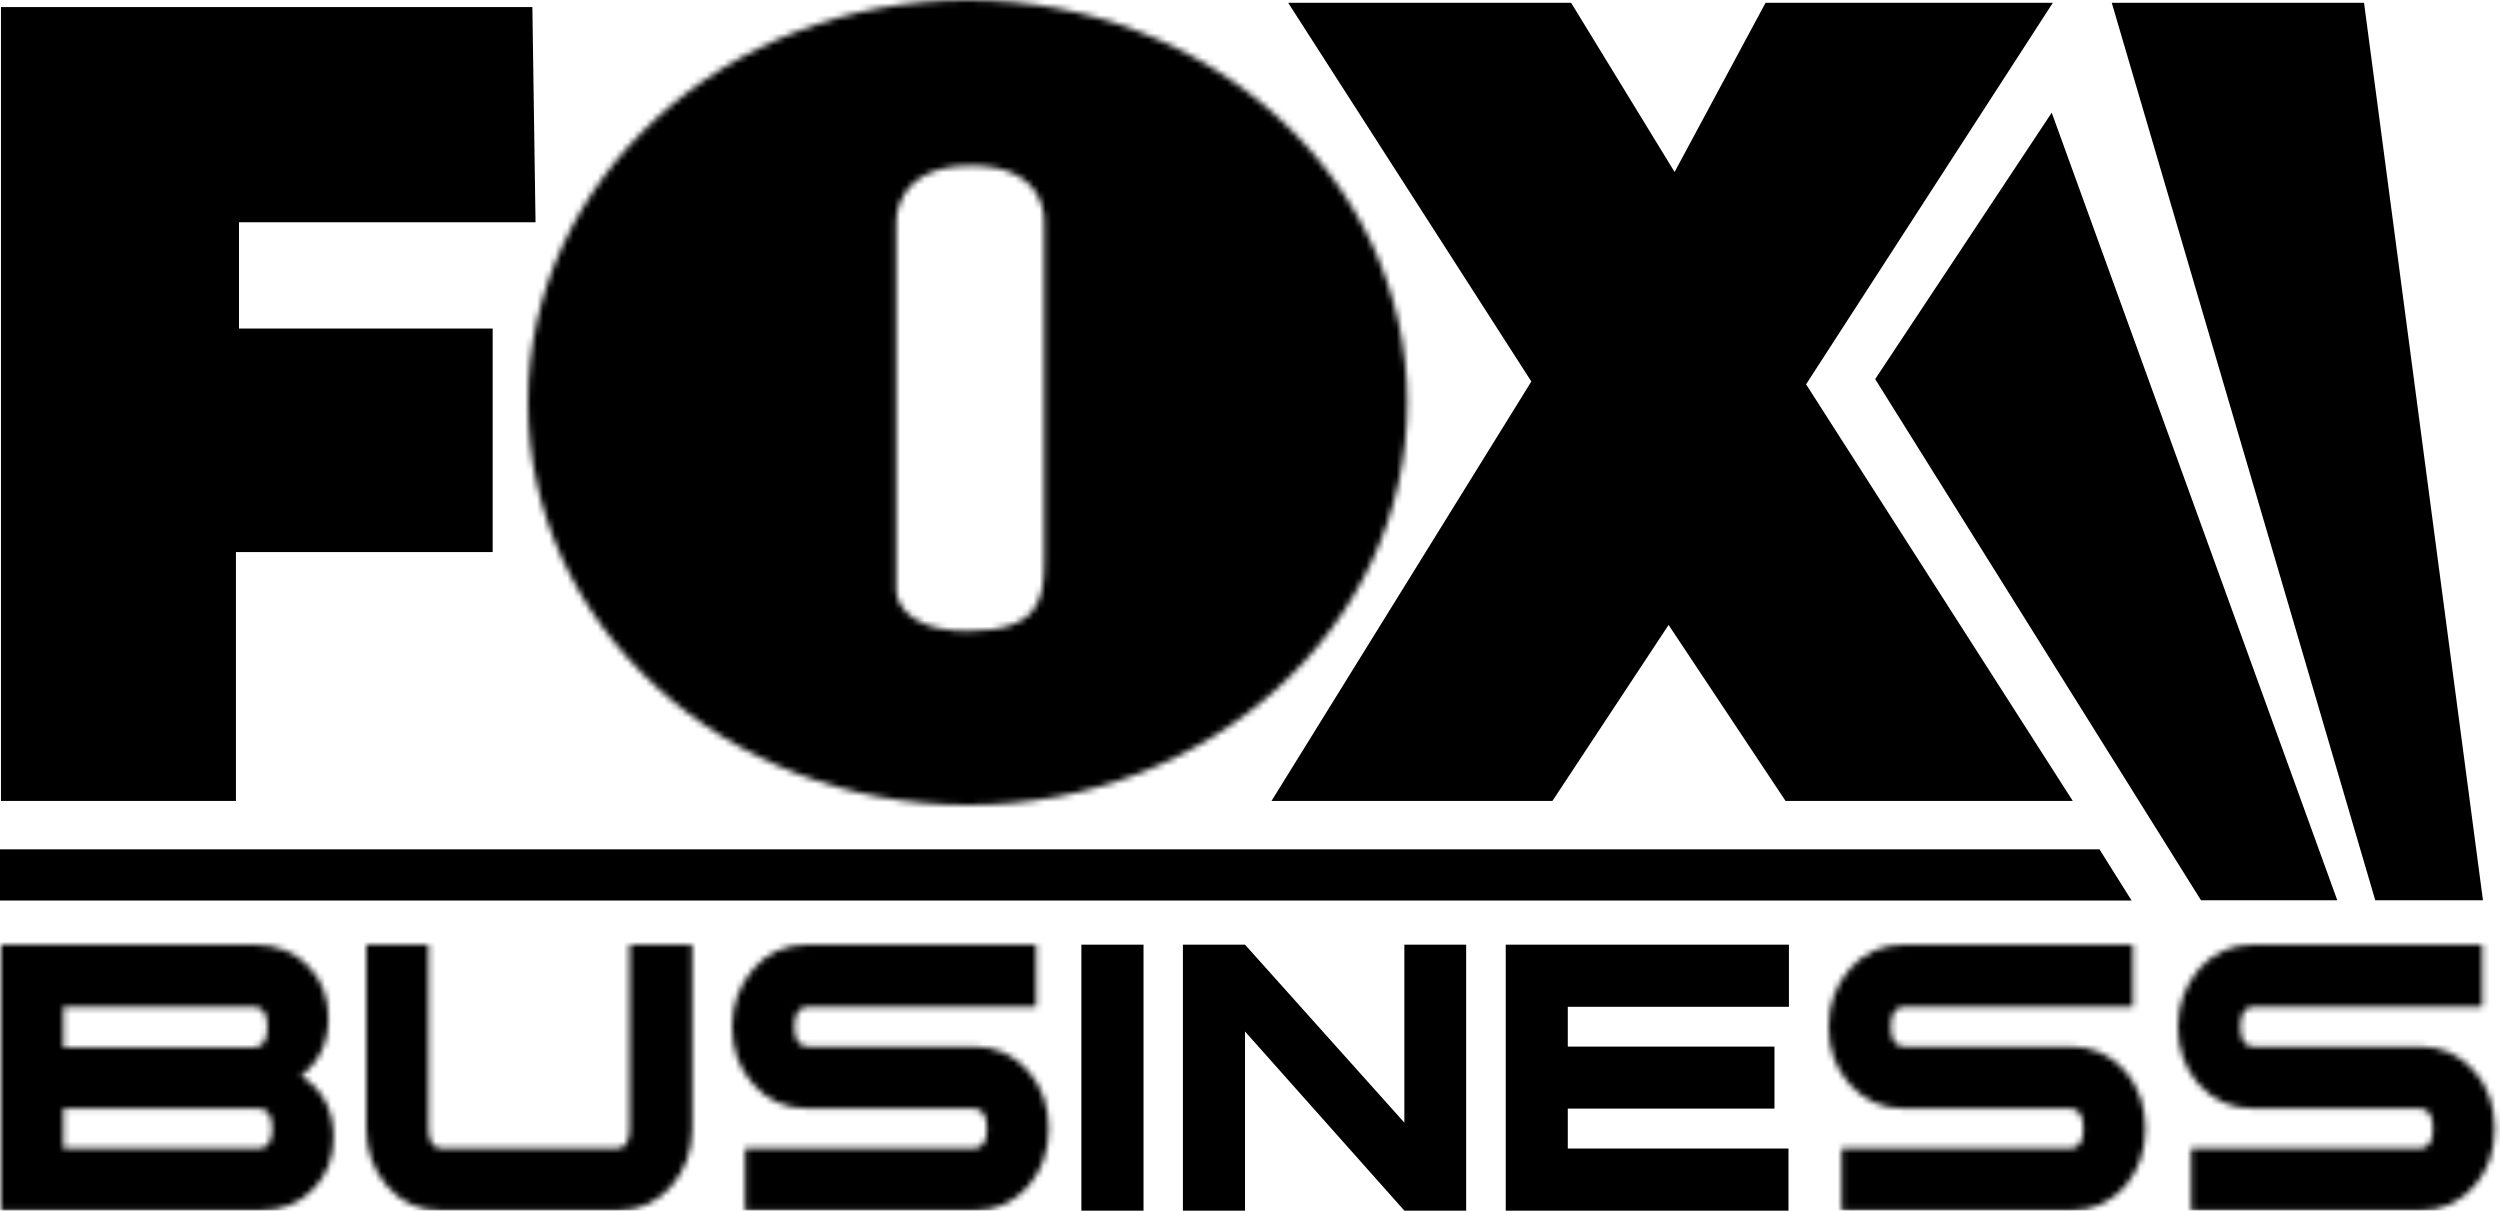
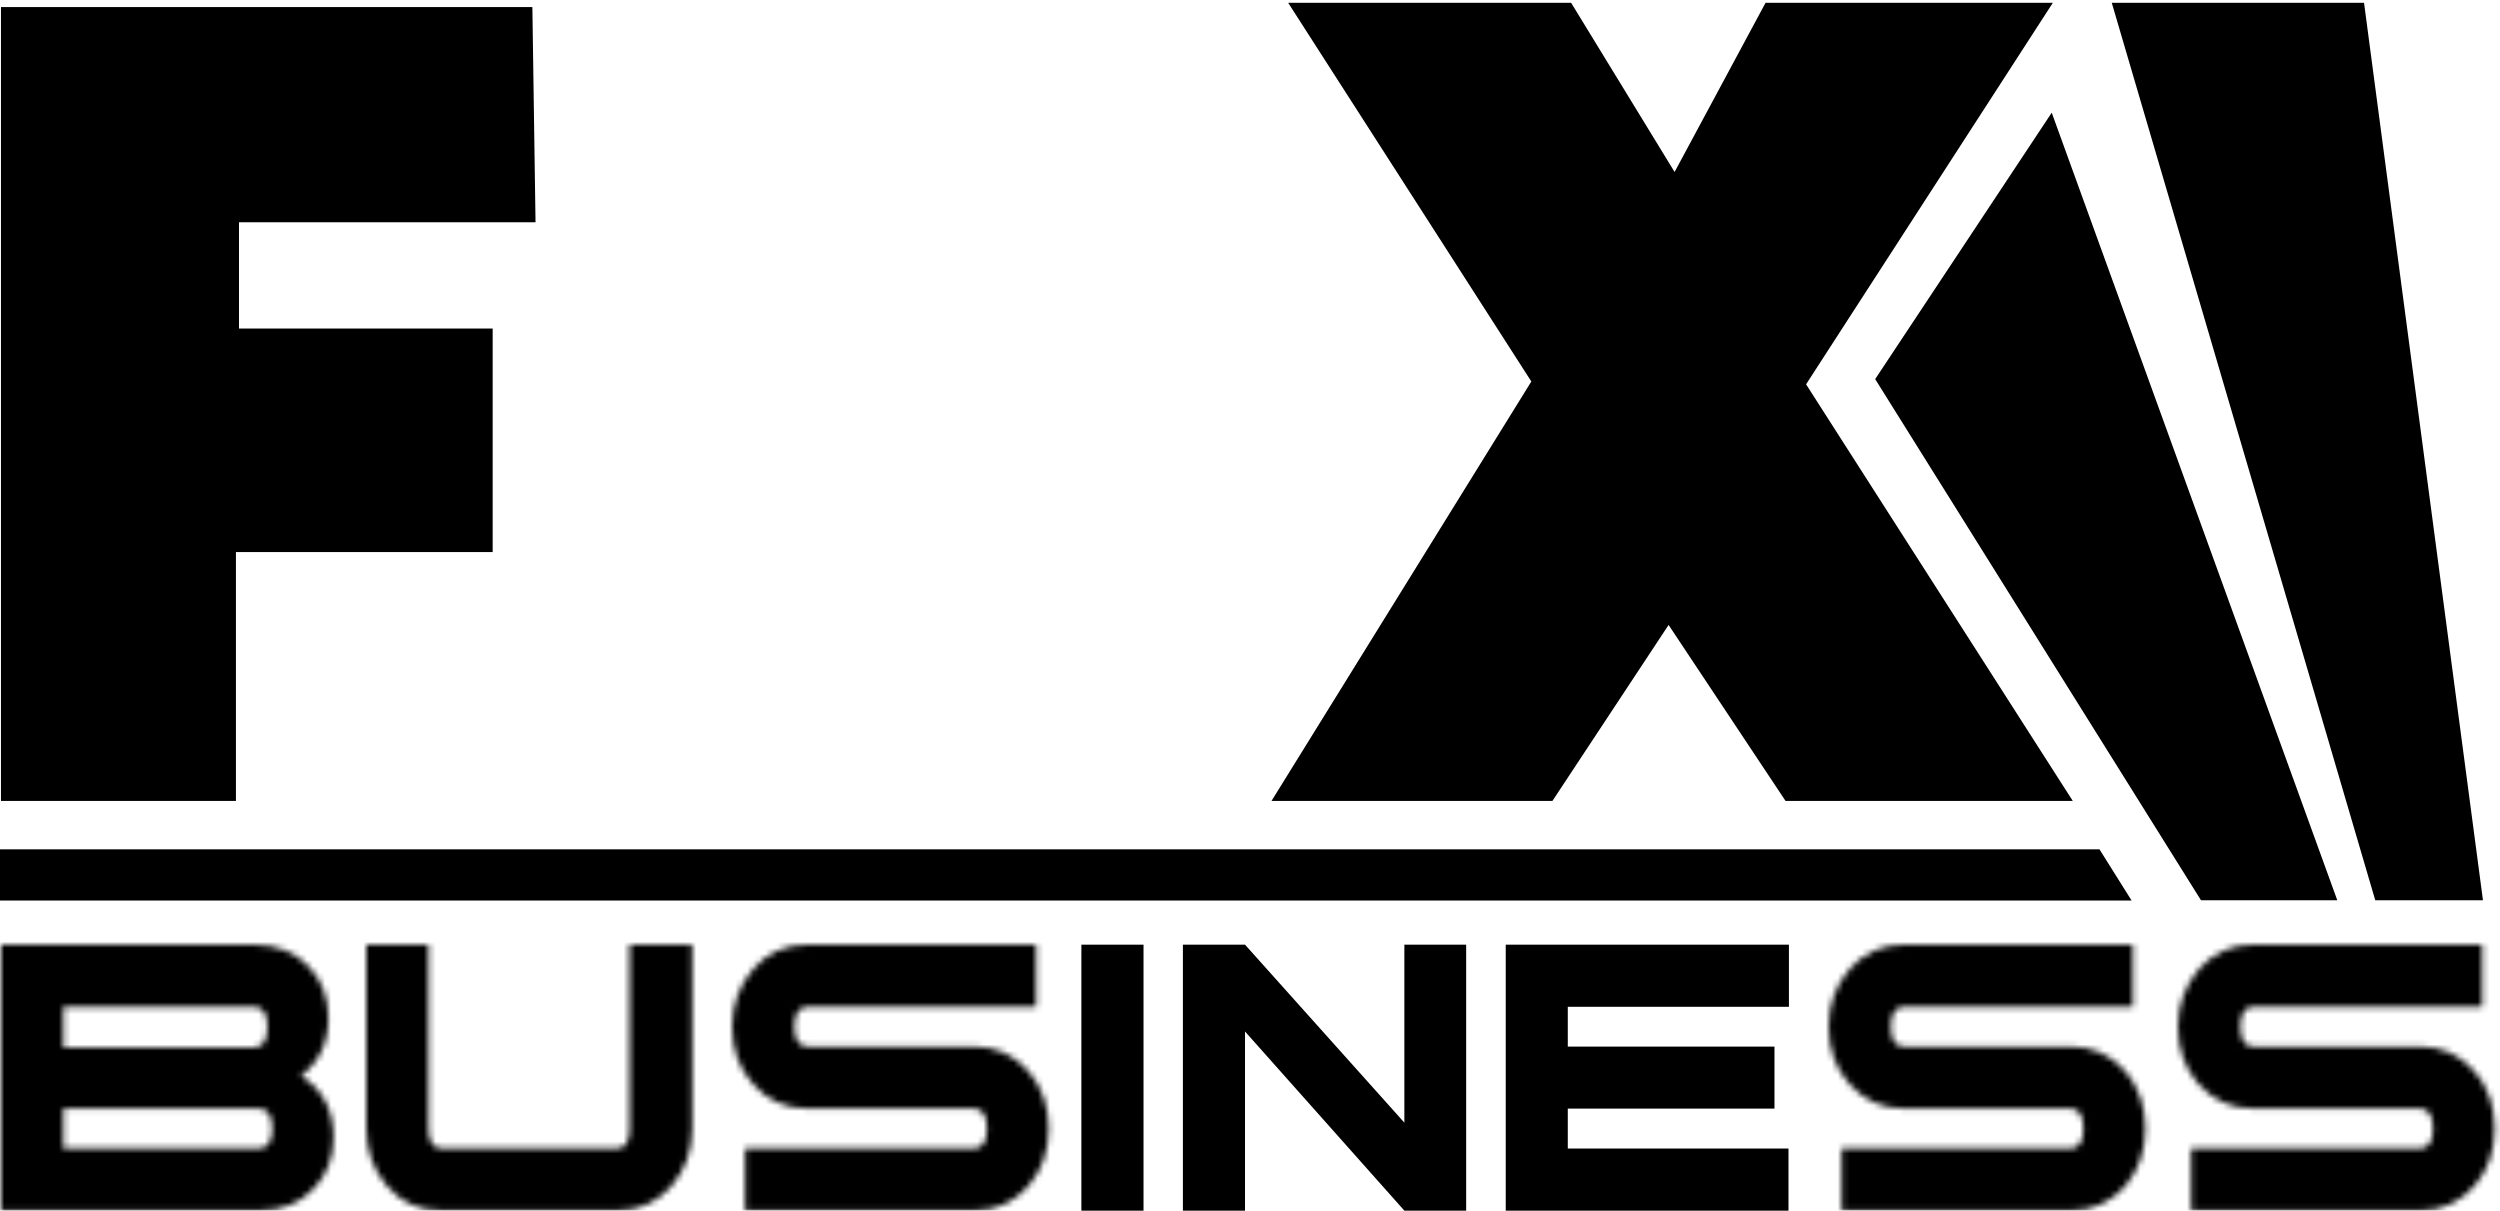
<svg xmlns="http://www.w3.org/2000/svg" xmlns:xlink="http://www.w3.org/1999/xlink" width="413px" height="200px" viewBox="0 0 413 200" version="1.1">
  <title>fox-business</title>
  <defs>
-     <path d="M-9.62795035e-13,66.527 C-9.62795035e-13,103.244 32.541,132.999 72.654,132.999 L72.654,132.999 C112.822,132.999 145.27,103.244 145.27,66.527 L145.27,66.527 C145.27,29.798 112.822,0 72.654,0 L72.654,0 C32.541,0 -9.62795035e-13,29.798 -9.62795035e-13,66.527 L-9.62795035e-13,66.527 Z M60.832,97.616 L60.832,36.767 C60.832,36.767 60.328,27.354 73.196,27.354 L73.196,27.354 C86.094,27.354 85.285,36.767 85.285,36.767 L85.285,36.767 L85.285,92.674 C85.285,99.022 84.553,104.247 72.654,104.247 L72.654,104.247 C60.832,104.247 60.832,97.616 60.832,97.616 L60.832,97.616 Z" id="path-1" />
    <path d="M43.509,0 L43.509,30.348 C43.509,32.58 42.844,33.676 41.404,33.676 L41.404,33.676 L12.453,33.676 C11.018,33.676 10.281,32.58 10.281,30.348 L10.281,30.348 L10.281,0 L0.021,0 L0,0 L0,30.348 C0,34.074 1.152,37.25 3.468,39.931 L3.468,39.931 C5.75,42.59 8.736,43.941 12.453,43.941 L12.453,43.941 L41.404,43.941 C45.071,43.941 48.018,42.59 50.368,39.931 L50.368,39.931 C52.71,37.25 53.841,34.074 53.841,30.348 L53.841,30.348 L53.841,0.013 L53.841,0 L43.509,0 Z" id="path-3" />
    <path d="M12.436,0 C8.803,0 5.784,1.33 3.502,3.989 L3.502,3.989 C1.186,6.682 9.62795035e-13,9.883 9.62795035e-13,13.567 L9.62795035e-13,13.567 C9.62795035e-13,17.285 1.131,20.431 3.43,23.018 L3.43,23.018 C5.784,25.716 8.803,27.079 12.436,27.079 L12.436,27.079 L39.947,27.079 C41.349,27.079 42.103,28.197 42.103,30.373 L42.103,30.373 C42.103,32.58 41.349,33.676 39.947,33.676 L39.947,33.676 L2.134,33.676 L2.134,43.941 L39.947,43.941 C43.593,43.941 46.612,42.573 48.967,39.837 L48.967,39.837 C51.215,37.237 52.295,34.074 52.295,30.373 L52.295,30.373 C52.295,26.723 51.215,23.526 48.967,20.935 L48.967,20.935 C46.612,18.187 43.593,16.836 39.947,16.836 L39.947,16.836 L12.436,16.836 C11.035,16.836 10.281,15.744 10.281,13.567 L10.281,13.567 C10.281,11.374 11.035,10.264 12.436,10.264 L12.436,10.264 L50.224,10.264 L50.224,0 L12.436,0 Z" id="path-5" />
    <path d="M12.436,0 C8.803,0 5.86,1.33 3.502,3.989 L3.502,3.989 C1.164,6.682 9.62795035e-13,9.883 9.62795035e-13,13.567 L9.62795035e-13,13.567 C9.62795035e-13,17.285 1.131,20.431 3.434,23.018 L3.434,23.018 C5.805,25.716 8.803,27.079 12.436,27.079 L12.436,27.079 L39.952,27.079 C41.353,27.079 42.09,28.197 42.09,30.373 L42.09,30.373 C42.09,32.58 41.353,33.676 39.952,33.676 L39.952,33.676 L2.138,33.676 L2.138,43.941 L39.986,43.941 C43.598,43.941 46.655,42.573 49.043,39.837 L49.043,39.837 C51.22,37.237 52.333,34.074 52.333,30.373 L52.333,30.373 C52.333,26.723 51.22,23.526 49.043,20.935 L49.043,20.935 C46.629,18.187 43.598,16.836 39.986,16.836 L39.986,16.836 L12.436,16.836 C10.997,16.836 10.281,15.744 10.281,13.567 L10.281,13.567 C10.281,11.374 10.997,10.264 12.436,10.264 L12.436,10.264 L50.263,10.264 L50.263,0 L12.436,0 Z" id="path-7" />
    <path d="M12.42,0 C8.825,0 5.894,1.33 3.506,3.989 L3.506,3.989 C1.224,6.682 9.62795035e-13,9.883 9.62795035e-13,13.567 L9.62795035e-13,13.567 C9.62795035e-13,17.285 1.169,20.431 3.362,23.018 L3.362,23.018 C5.822,25.716 8.825,27.079 12.42,27.079 L12.42,27.079 L39.99,27.079 C41.391,27.079 42.141,28.197 42.141,30.373 L42.141,30.373 C42.141,32.58 41.391,33.676 39.99,33.676 L39.99,33.676 L2.176,33.676 L2.176,43.941 L39.99,43.941 C43.598,43.941 46.617,42.573 49.005,39.837 L49.005,39.837 C51.258,37.237 52.333,34.074 52.333,30.373 L52.333,30.373 C52.333,26.723 51.258,23.526 49.005,20.935 L49.005,20.935 C46.617,18.187 43.598,16.836 39.99,16.836 L39.99,16.836 L12.42,16.836 C11.035,16.836 10.315,15.744 10.315,13.567 L10.315,13.567 C10.315,11.374 11.035,10.264 12.42,10.264 L12.42,10.264 L50.267,10.264 L50.267,0 L12.42,0 Z" id="path-9" />
    <path d="M0.013,0 L9.62795035e-13,0 L9.62795035e-13,43.924 L0.004,43.941 L0.013,43.941 L42.535,43.941 C46.401,43.941 49.454,42.717 51.736,40.18 L51.736,40.18 C53.841,37.957 54.899,35.15 54.899,31.83 L54.899,31.83 C54.899,27.295 53.066,23.882 49.488,21.672 L49.488,21.672 C52.545,19.389 54.052,16.192 54.052,12.11 L54.052,12.11 C54.052,8.808 53.011,6.021 50.927,3.752 L50.927,3.752 C48.679,1.258 45.588,0 41.781,0 L41.781,0 L0.013,0 Z M10.26,10.264 L41.781,10.264 C43.255,10.264 43.974,11.391 43.974,13.605 L43.974,13.605 C43.974,15.832 43.255,16.967 41.781,16.967 L41.781,16.967 L10.26,16.967 L10.26,10.264 Z M10.26,27.079 L42.535,27.079 C44.008,27.079 44.779,28.197 44.779,30.373 L44.779,30.373 C44.779,32.58 44.008,33.676 42.535,33.676 L42.535,33.676 L10.26,33.676 L10.26,27.079 Z" id="path-11" />
  </defs>
  <g id="fox-business" stroke="none" stroke-width="1" fill="none" fill-rule="evenodd">
    <g id="Group" transform="translate(-0, -0)">
      <polygon id="Fill-1" fill="#000000" points="0.16 1.169 0.16 132.317 38.977 132.317 38.977 91.206 81.389 91.206 81.389 54.273 39.481 54.273 39.481 36.713 88.469 36.713 87.948 1.169" />
      <polygon id="Fill-2" fill="#000000" points="291.665 0.468 276.642 28.411 259.552 0.468 212.808 0.468 252.976 63.023 210.06 132.302 210.06 132.306 210.064 132.315 256.46 132.315 275.651 103.241 294.972 132.315 342.411 132.315 342.415 132.315 342.415 132.302 298.364 63.489 339.125 0.468" />
      <g id="Group-5" transform="translate(87.213, 0)">
        <mask id="mask-2" fill="white">
          <use xlink:href="#path-1" />
        </mask>
        <g id="Clip-4" />
        <polygon id="Fill-3" fill="#000000" mask="url(#mask-2)" points="-8337.792 3594.237 2660.298 3594.237 2660.298 -10638.584 -8337.792 -10638.584" />
      </g>
      <polygon id="Fill-6" fill="#000000" points="348.864 0.468 392.394 148.728 410.145 148.728 410.183 148.711 390.539 0.468" />
      <polygon id="Fill-7" fill="#000000" points="309.779 62.629 363.606 148.727 386.117 148.727 386.121 148.727 338.945 18.616" />
      <polygon id="Fill-8" fill="#000000" points="-1.13686838e-13 140.315 -1.13686838e-13 148.746 0.008 148.763 352.121 148.763 352.134 148.759 346.837 140.315" />
      <g id="Group-11" transform="translate(60.506, 156.059)">
        <mask id="mask-4" fill="white">
          <use xlink:href="#path-3" />
        </mask>
        <g id="Clip-10" />
        <polygon id="Fill-9" fill="#000000" mask="url(#mask-4)" points="-8311.086 3438.178 2687.005 3438.178 2687.005 -10794.644 -8311.086 -10794.644" />
      </g>
      <g id="Group-14" transform="translate(120.944, 156.059)">
        <mask id="mask-6" fill="white">
          <use xlink:href="#path-5" />
        </mask>
        <g id="Clip-13" />
        <polygon id="Fill-12" fill="#000000" mask="url(#mask-6)" points="-8371.524 3438.176 -8371.524 -10794.645 2626.566 -10794.645 2626.566 3438.176" />
      </g>
      <polygon id="Fill-15" fill="#000000" points="178.662 156.059 178.645 156.059 178.645 199.978 178.654 199.999 188.872 199.999 188.91 199.978 188.91 156.059" />
      <polygon id="Fill-16" fill="#000000" points="232.001 156.059 232.001 185.462 205.675 156.059 195.432 156.059 195.415 156.059 195.415 199.986 195.42 199.999 205.675 199.999 205.675 170.401 232.001 199.999 242.193 199.999 242.201 199.999 242.21 199.995 242.21 156.059" />
      <polygon id="Fill-17" fill="#000000" points="248.769 156.059 248.748 156.059 248.748 199.978 248.756 199.999 295.458 199.999 295.458 189.735 258.999 189.735 258.999 183.138 293.142 183.138 293.142 172.895 258.999 172.895 258.999 166.323 295.53 166.323 295.53 156.059" />
      <g id="Group-20" transform="translate(302.088, 156.059)">
        <mask id="mask-8" fill="white">
          <use xlink:href="#path-7" />
        </mask>
        <g id="Clip-19" />
        <polygon id="Fill-18" fill="#000000" mask="url(#mask-8)" points="-8552.668 3438.178 2445.423 3438.178 2445.423 -10794.644 -8552.668 -10794.644" />
      </g>
      <g id="Group-23" transform="translate(359.791, 156.059)">
        <mask id="mask-10" fill="white">
          <use xlink:href="#path-9" />
        </mask>
        <g id="Clip-22" />
        <polygon id="Fill-21" fill="#000000" mask="url(#mask-10)" points="-8610.37 3438.178 2387.72 3438.178 2387.72 -10794.644 -8610.37 -10794.644" />
      </g>
      <g id="Group-26" transform="translate(0.2, 156.059)">
        <mask id="mask-12" fill="white">
          <use xlink:href="#path-11" />
        </mask>
        <g id="Clip-25" />
        <polygon id="Fill-24" fill="#000000" mask="url(#mask-12)" points="-8250.779 3438.178 2747.311 3438.178 2747.311 -10794.644 -8250.779 -10794.644" />
      </g>
    </g>
  </g>
</svg>